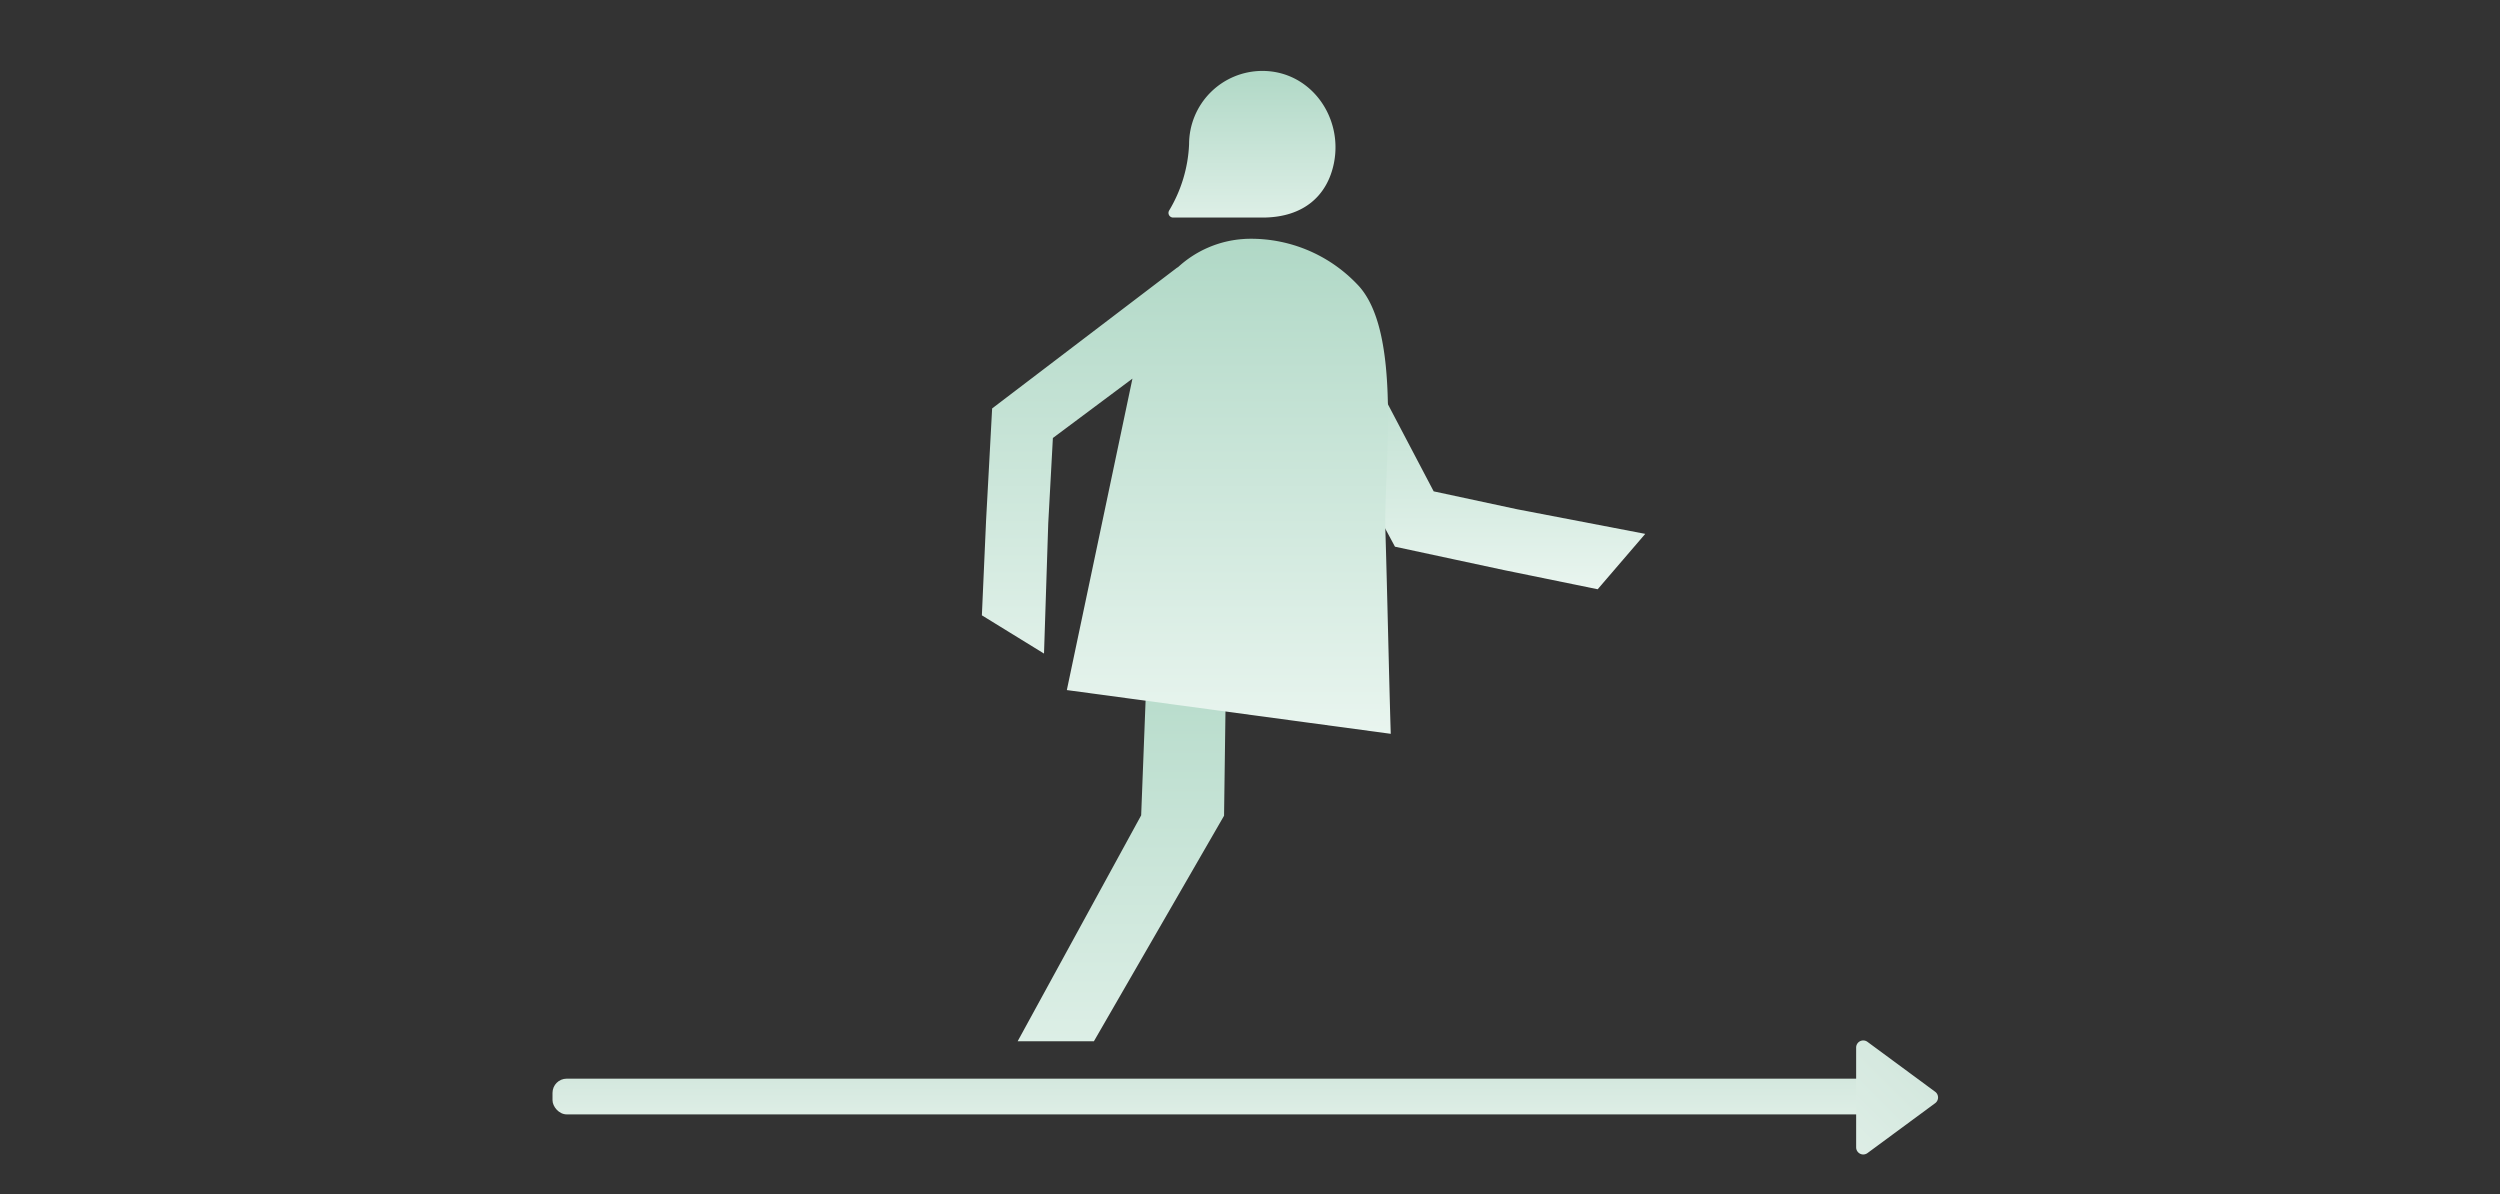
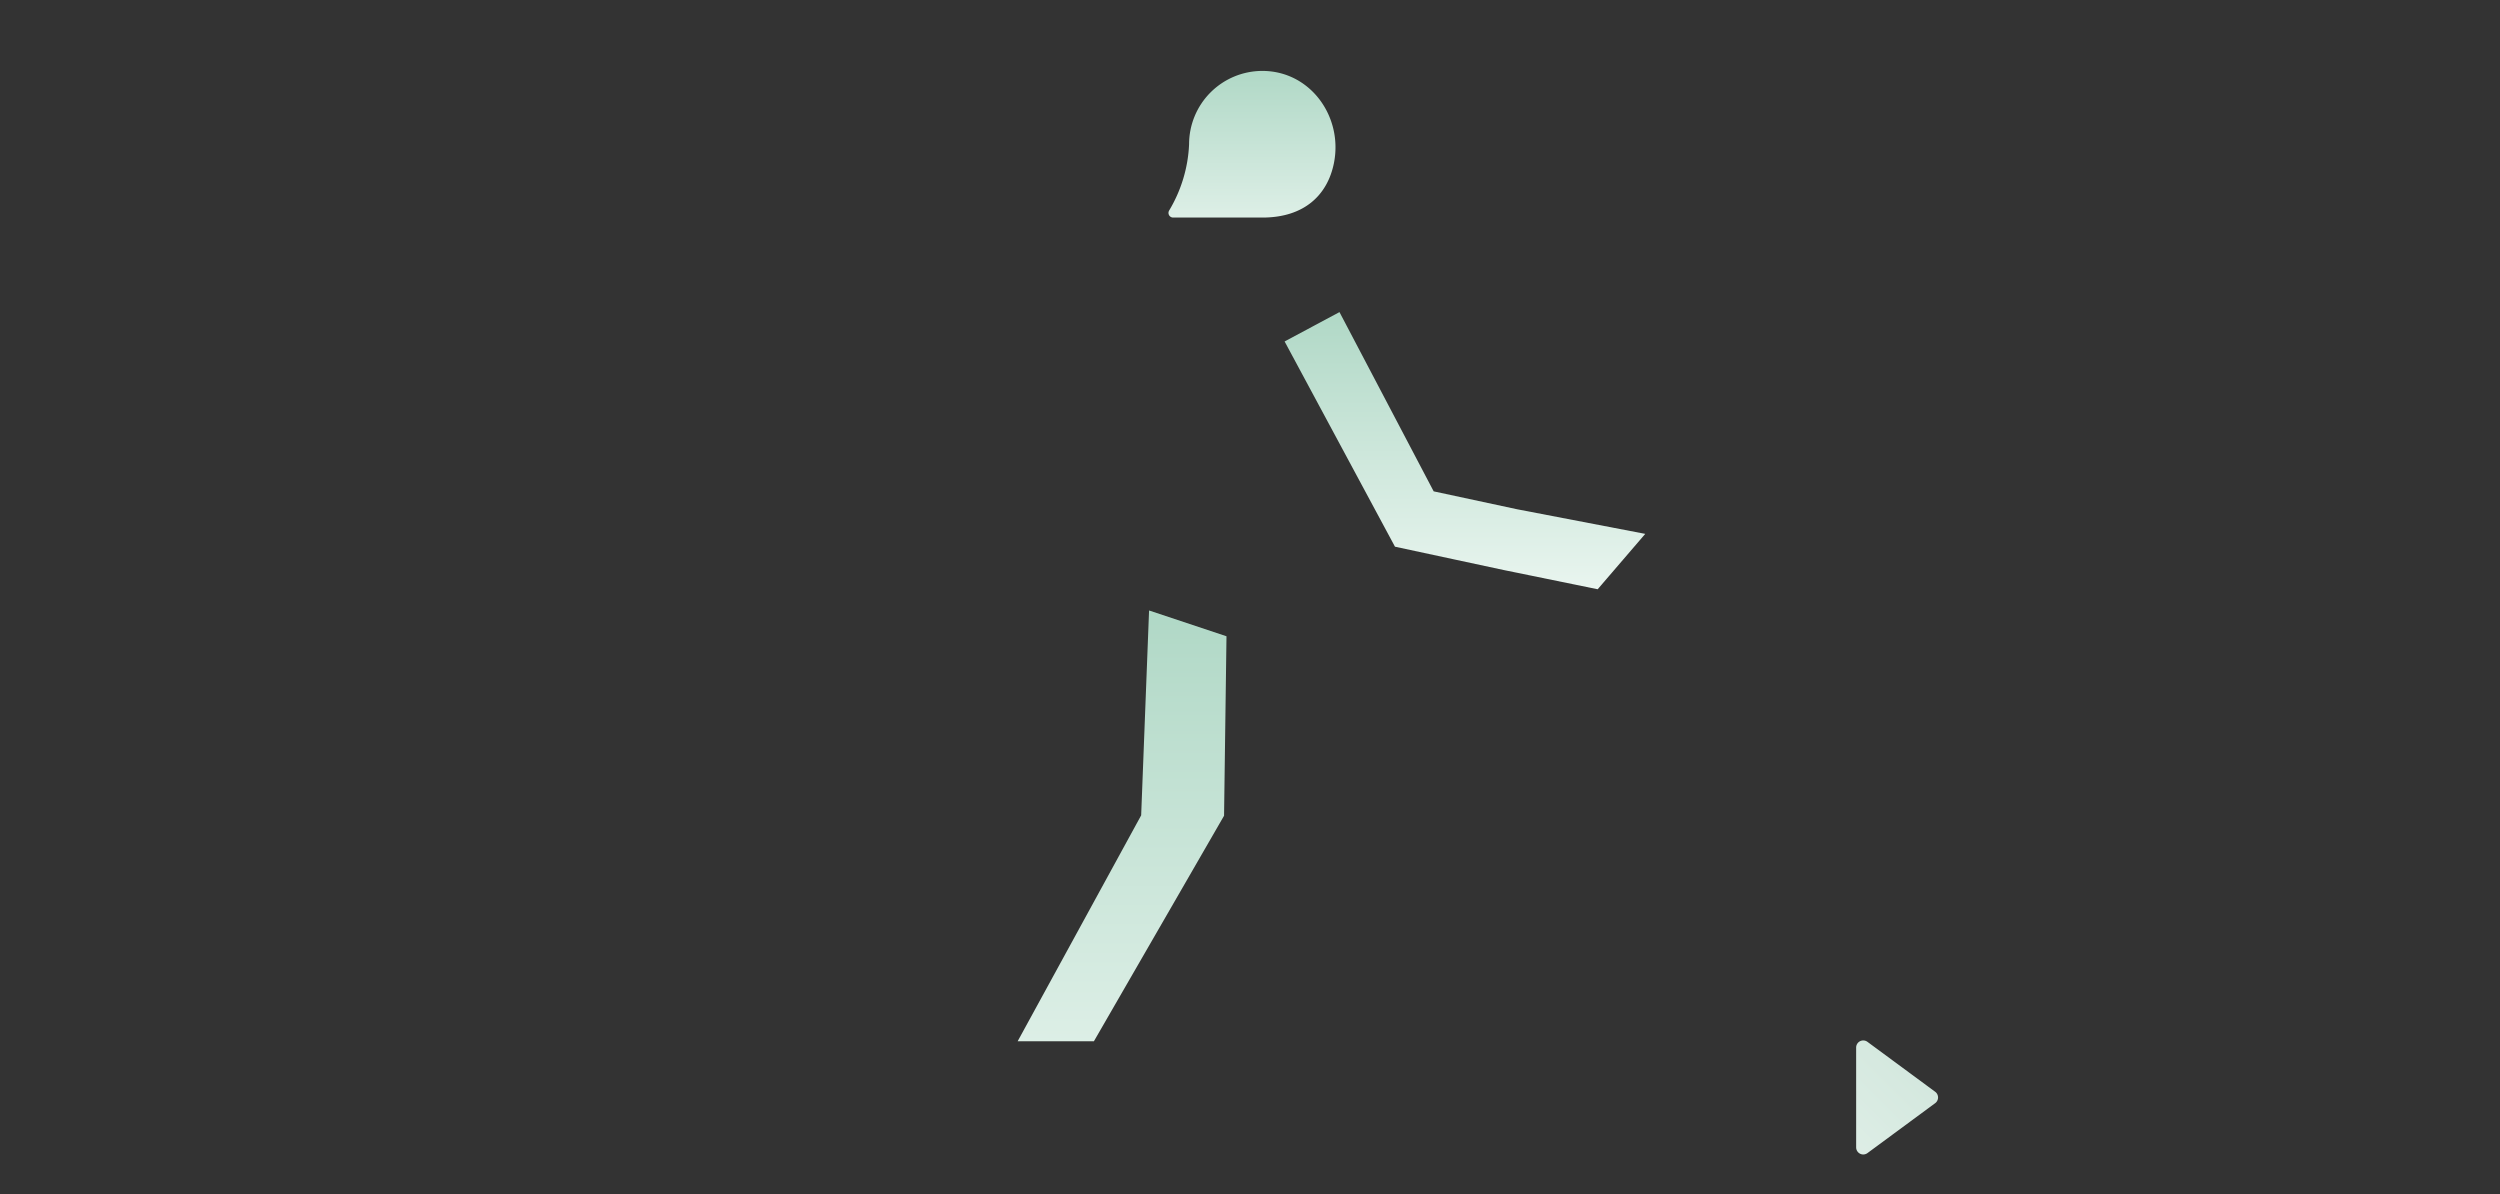
<svg xmlns="http://www.w3.org/2000/svg" xmlns:xlink="http://www.w3.org/1999/xlink" width="268" height="128" viewBox="0 0 268 128">
  <rect x="0" y="0" width="268" height="128" fill="#333333" stroke="none" />
  <defs>
    <linearGradient id="linear-gradient" x1="0.5" x2="0.5" y2="1" gradientUnits="objectBoundingBox">
      <stop offset="0" stop-color="#b0d8c6" />
      <stop offset="1" stop-color="#e9f5ef" />
    </linearGradient>
    <linearGradient id="linear-gradient-2" y2="1.278" xlink:href="#linear-gradient" />
    <linearGradient id="linear-gradient-4" y2="1.262" xlink:href="#linear-gradient" />
    <linearGradient id="linear-gradient-6" y1="-2.175" x2="0" y2="2.228" gradientUnits="objectBoundingBox">
      <stop offset="0" stop-color="#bfdbce" />
      <stop offset="0.736" stop-color="#deeee6" />
      <stop offset="1" stop-color="#e9f5ef" />
    </linearGradient>
  </defs>
  <g id="グループ_280387" data-name="グループ 280387" transform="translate(-1212 -2574)">
    <rect id="長方形_45163" data-name="長方形 45163" width="268" height="128" transform="translate(1212 2574)" fill="none" />
    <g id="グループ_280383" data-name="グループ 280383" transform="translate(69.229 -332.764)">
      <g id="グループ_278967" data-name="グループ 278967" transform="translate(1248.028 2914.367)">
        <g id="グループ_278966" data-name="グループ 278966" transform="translate(0)">
          <path id="パス_65013" data-name="パス 65013" d="M52.028,50.049l11.83,22,6.575,1.412,5.129,1.1,10.027,2.05,5.1-5.936L76.963,68.039l-5.129-1.1-3.826-.822L57.91,46.9Z" transform="translate(-19.575 -21.047)" fill="url(#linear-gradient)" />
          <path id="パス_65014" data-name="パス 65014" d="M19.391,120.14,6.151,144.357h8.175l13.951-24.174.261-19.238-8.3-2.766Z" transform="translate(-2.315 -40.339)" fill="url(#linear-gradient-2)" />
-           <path id="パス_65015" data-name="パス 65015" d="M48.3,101.781,58.956,145.1h7.71l-9.773-44.945Z" transform="translate(-18.172 -41.083)" fill="url(#linear-gradient-2)" />
          <path id="パス_65016" data-name="パス 65016" d="M39.866,0a7.86,7.86,0,0,0-7.837,7.86,15.039,15.039,0,0,1-2.139,7.106.5.5,0,0,0,.432.754h9.566c4.537,0,6.987-2.467,7.664-5.819C48.539,5.02,45.174.2,40.2.006,40.1,0,40.012,0,39.919,0Z" transform="translate(-9.816)" fill="url(#linear-gradient-4)" />
-           <path id="パス_65017" data-name="パス 65017" d="M28.118,34.323a11.484,11.484,0,0,0-7.127,3.056l-.014-.02L1.1,52.49.738,59.205.453,64.444,0,74.668l6.661,4.1.454-13.967L7.4,59.567l.212-3.908,8.529-6.365L9.108,82.681l34.723,4.688c-.191-6.21-.382-15.54-.573-21.751-.205-6.677,1.926-21.468-3.066-26.48A15.709,15.709,0,0,0,28.814,34.3q-.35,0-.7.02" transform="translate(0 -16.308)" fill="url(#linear-gradient)" />
        </g>
      </g>
      <g id="グループ_279917" data-name="グループ 279917" transform="translate(1202 3017.032)">
-         <rect id="長方形_44901" data-name="長方形 44901" width="142.507" height="3.831" rx="1.524" transform="translate(0 5.364)" fill="url(#linear-gradient-6)" />
        <path id="パス_68512" data-name="パス 68512" d="M9.563.009.647,1.358A.76.76,0,0,0,.223,2.648L7.79,10.214A.761.761,0,0,0,9.08,9.79L10.429.874A.76.76,0,0,0,9.563.009" transform="translate(141.465 0) rotate(45)" fill-rule="evenodd" fill="url(#linear-gradient-6)" />
      </g>
    </g>
  </g>
</svg>